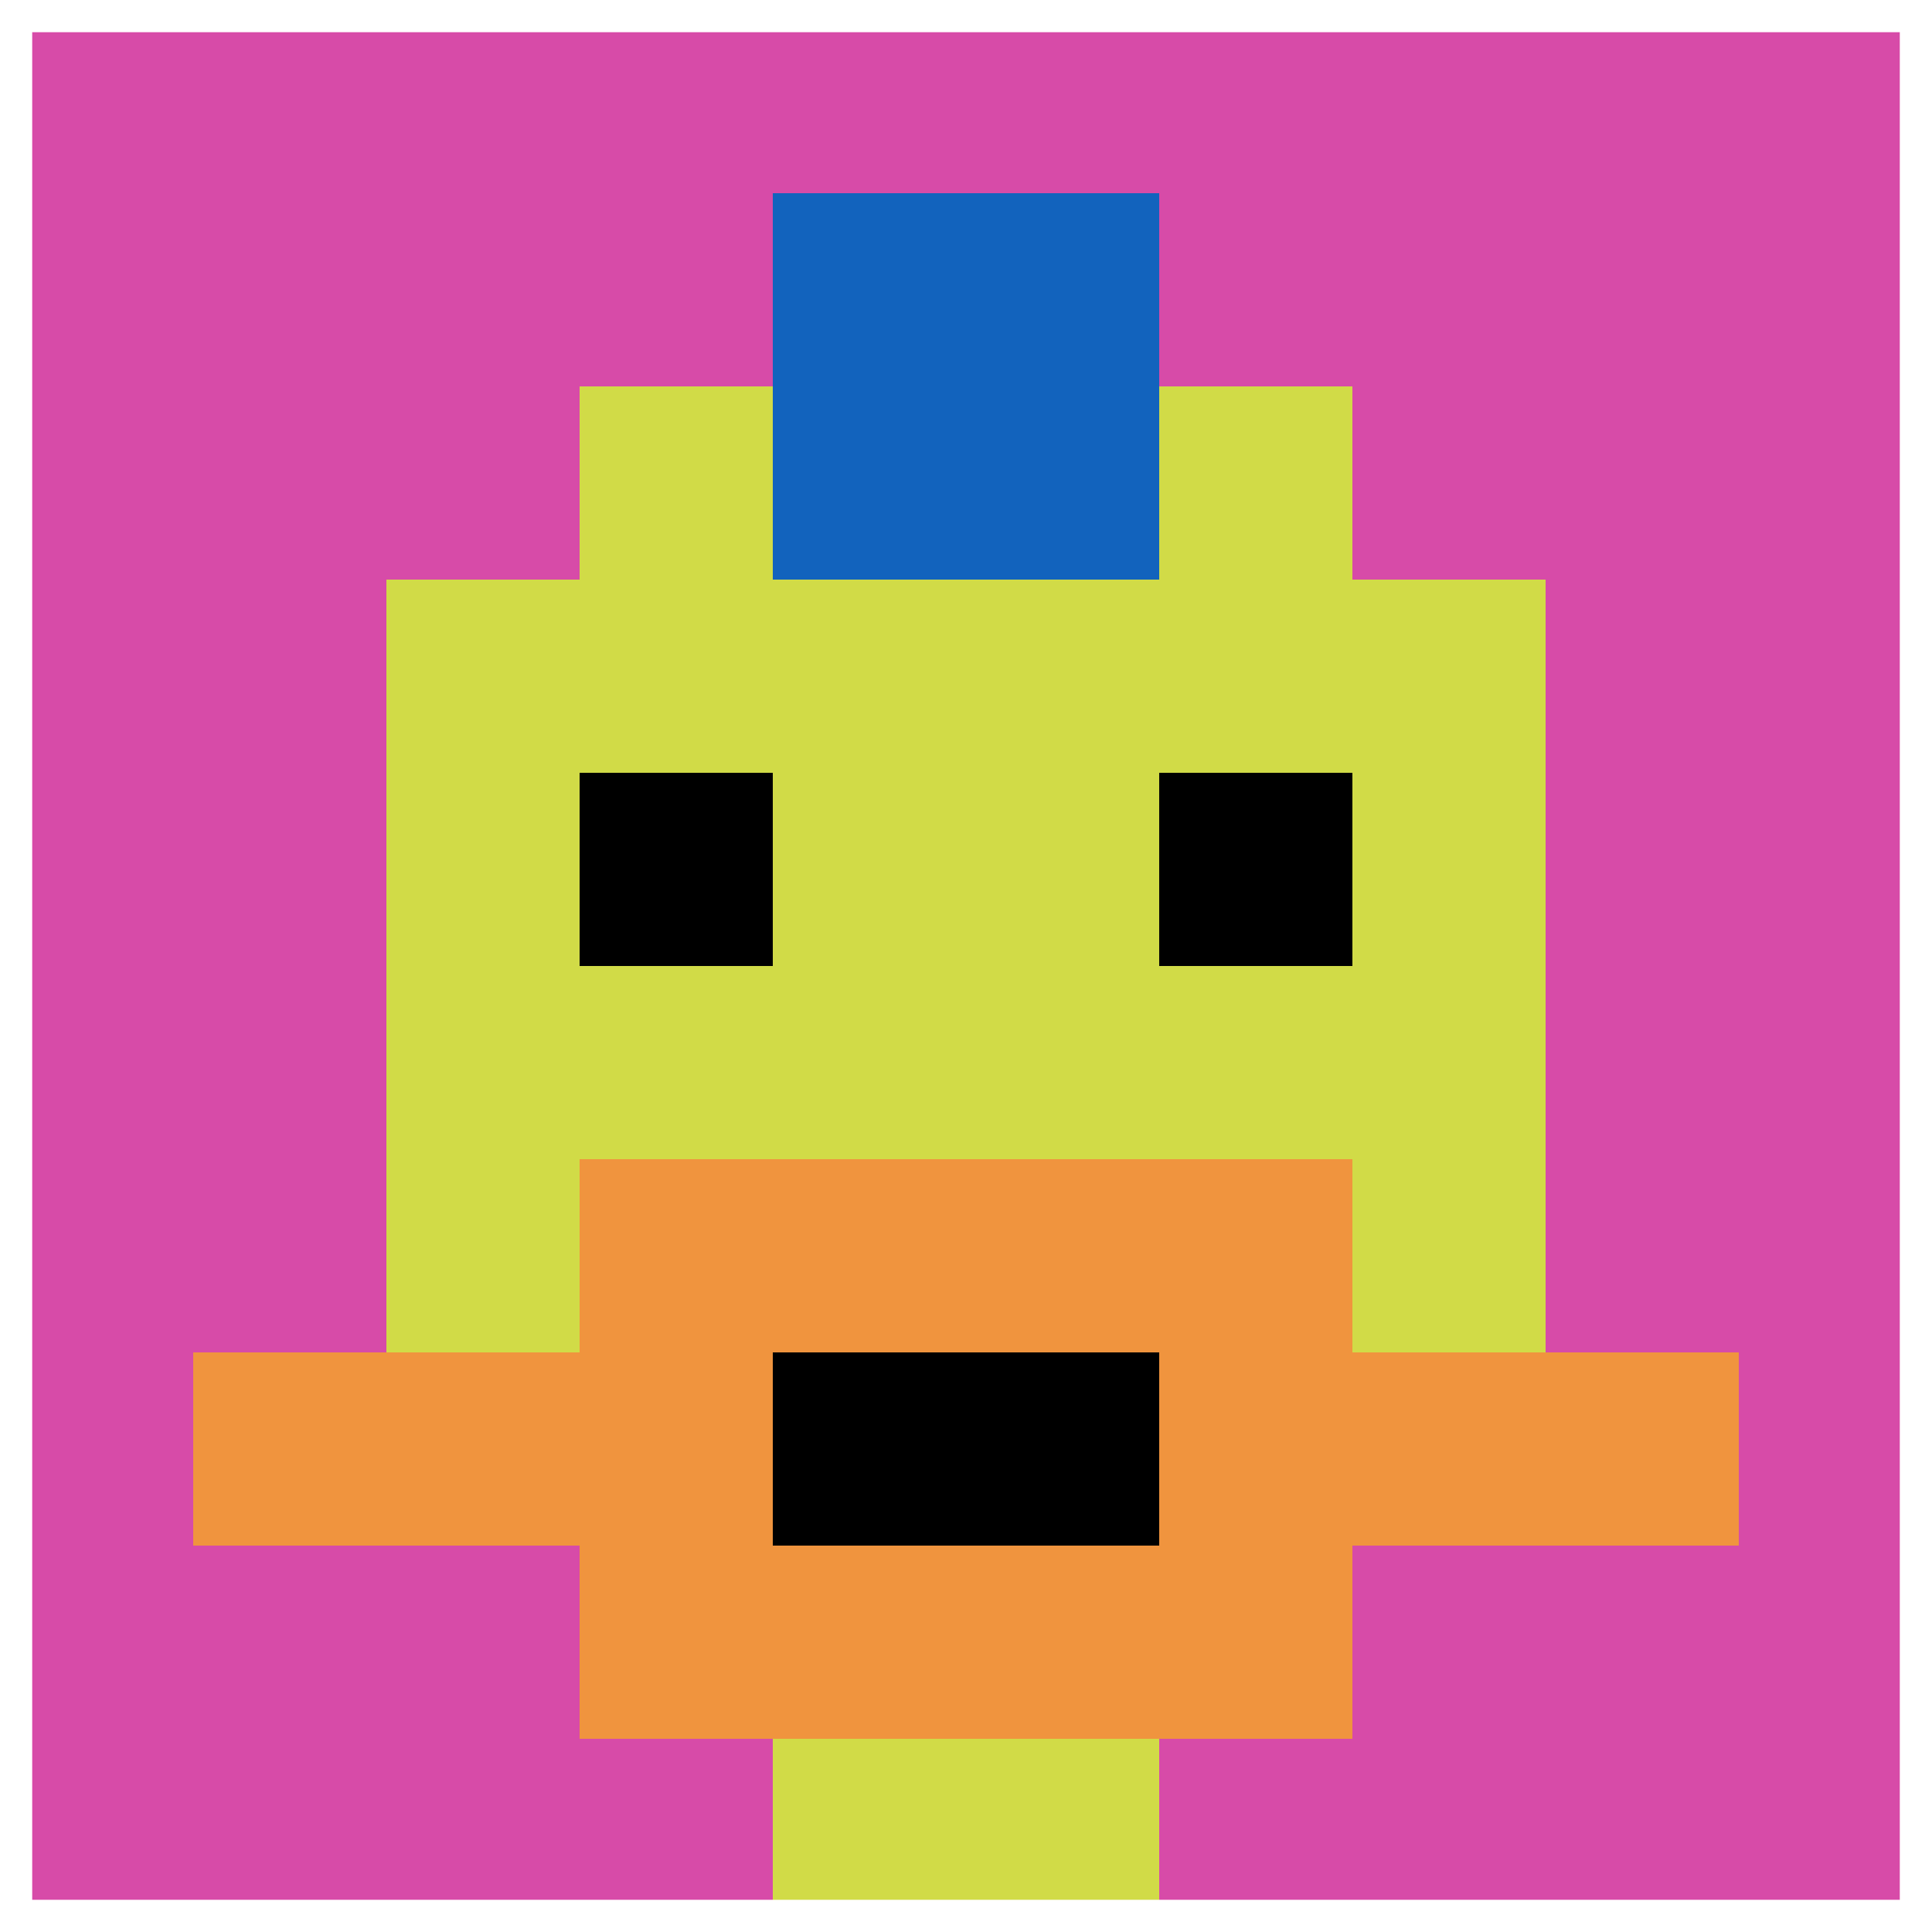
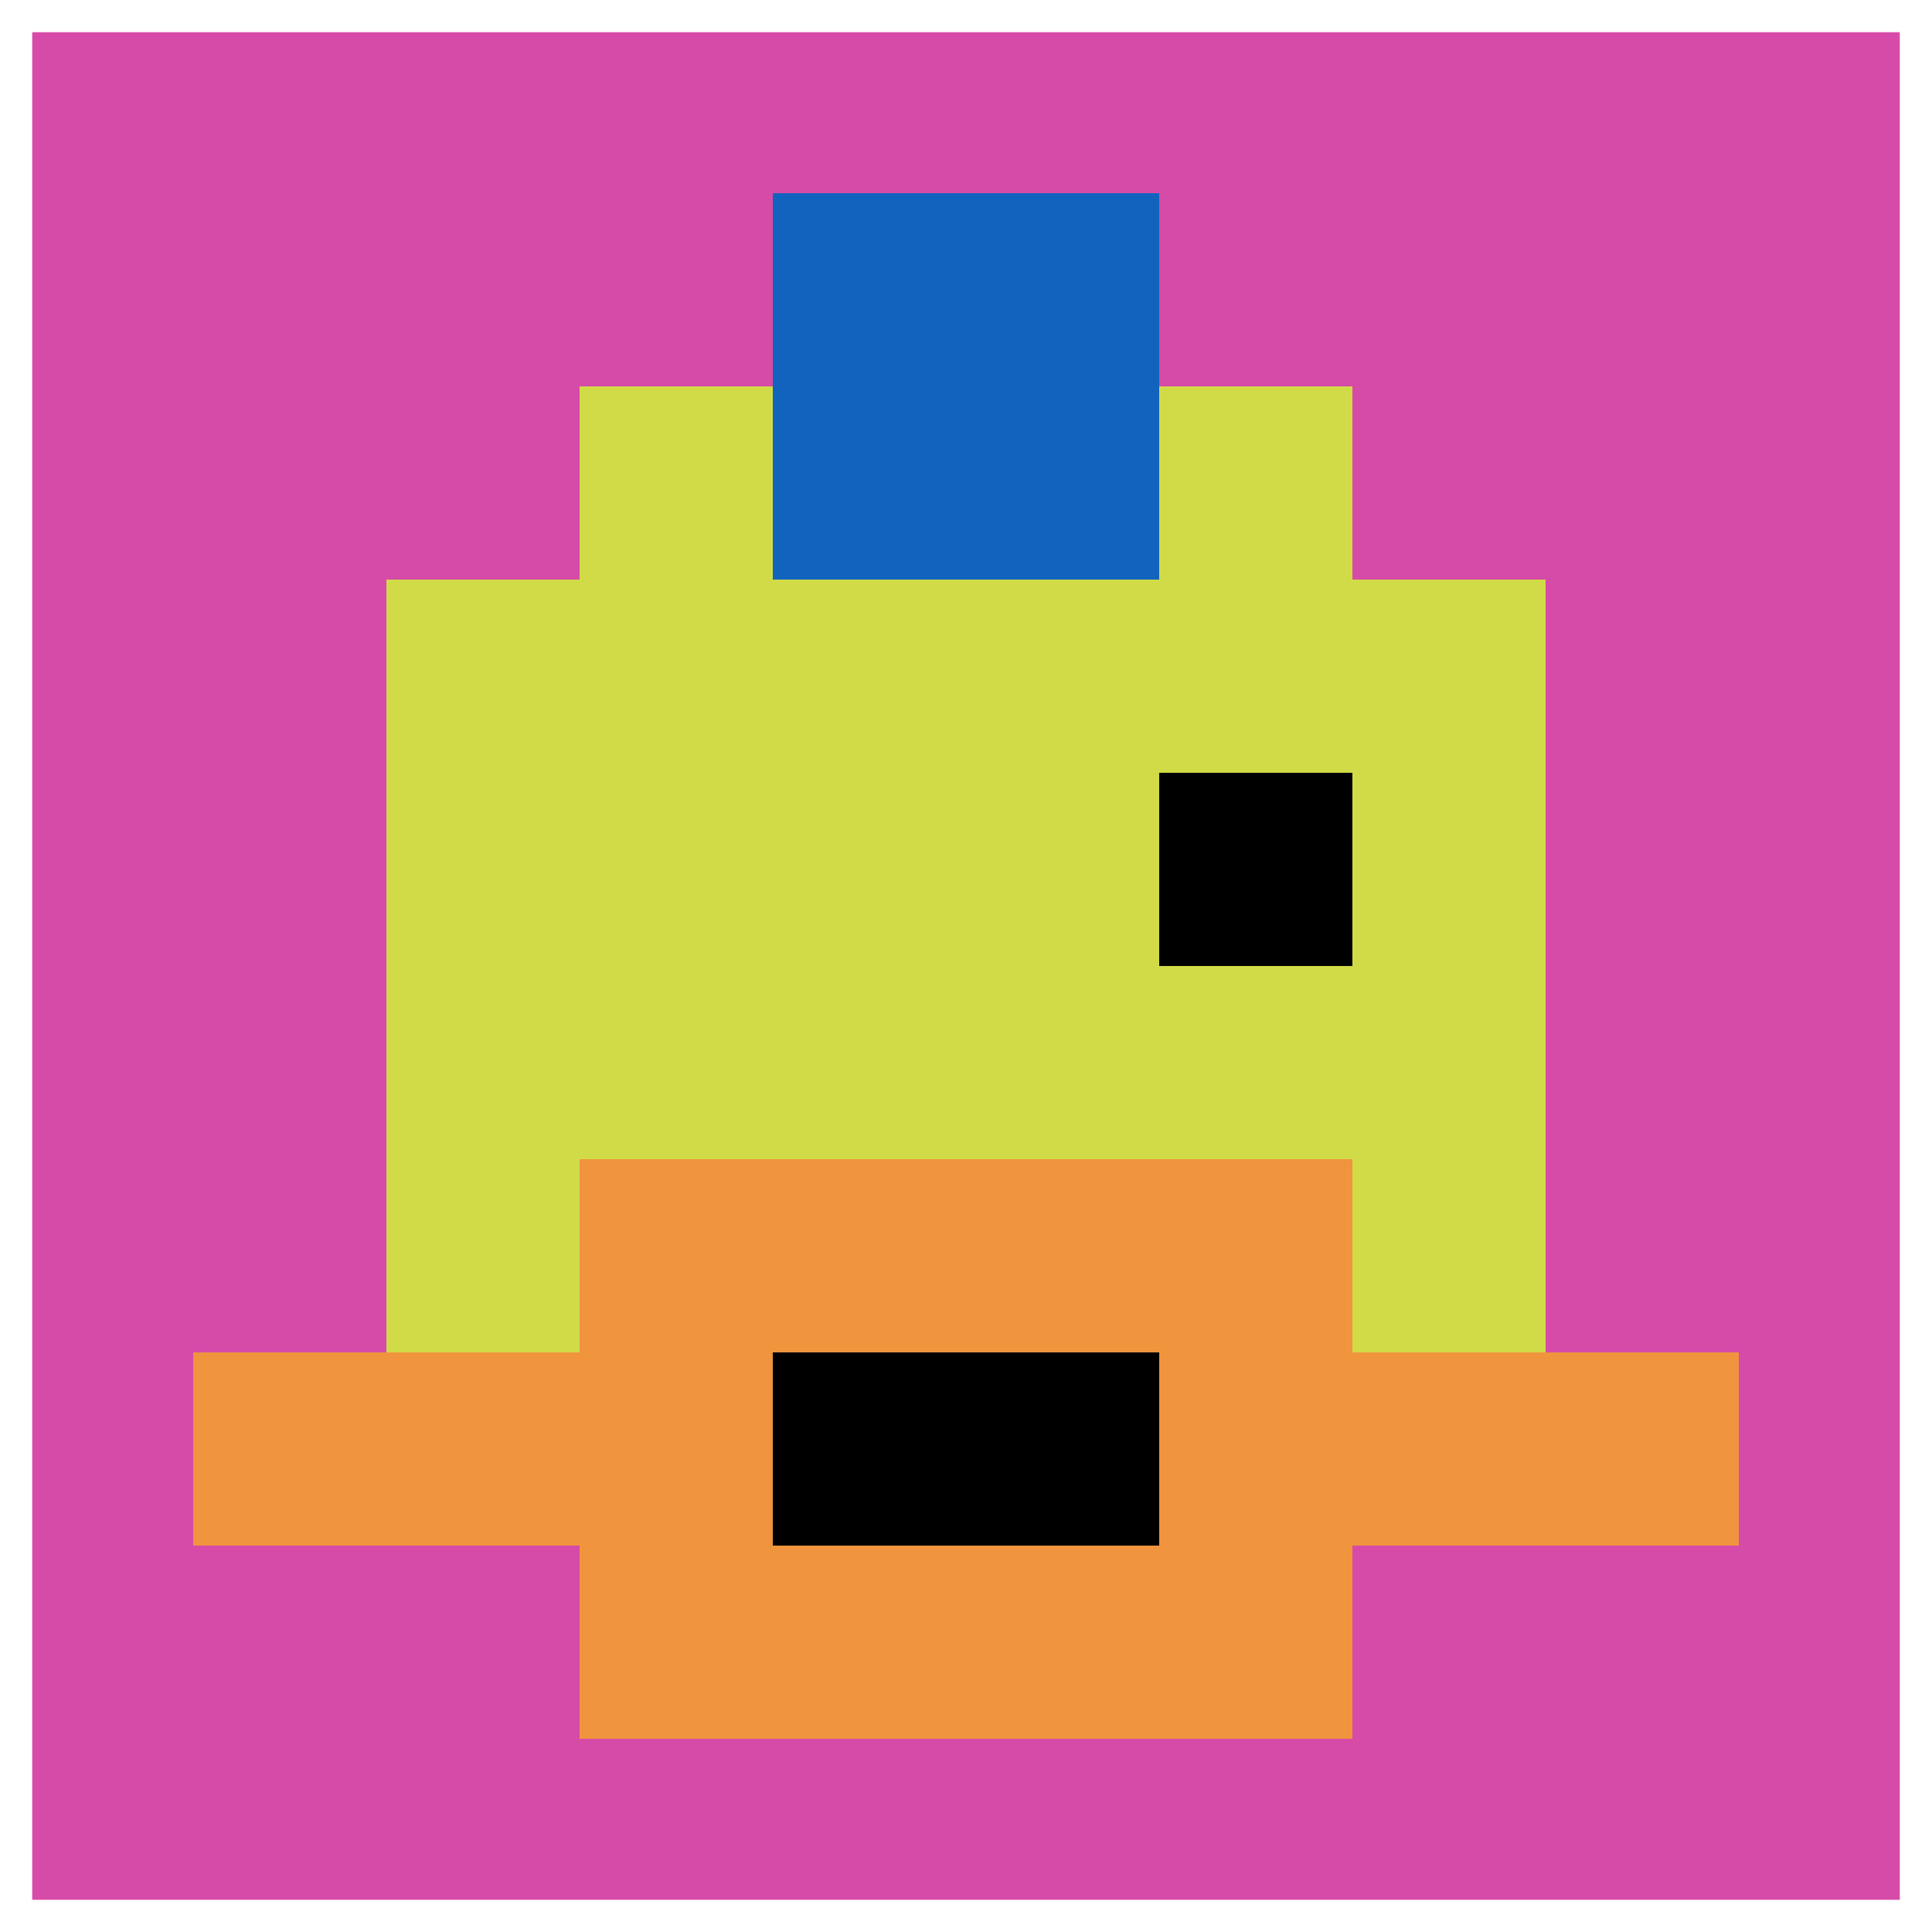
<svg xmlns="http://www.w3.org/2000/svg" version="1.1" width="820" height="820">
  <title>'goose-pfp-925797' by Dmitri Cherniak</title>
  <desc>seed=925797
backgroundColor=#ffffff
padding=20
innerPadding=0
timeout=500
dimension=1
border=true
Save=function(){return n.handleSave()}
frame=1

Rendered at Wed Oct 04 2023 11:56:26 GMT+0800 (中国标准时间)
Generated in &lt;1ms
</desc>
  <defs />
-   <rect width="100%" height="100%" fill="#ffffff" />
  <g>
    <g id="0-0">
      <rect x="0" y="0" height="820" width="820" fill="#D74BA8" />
      <g>
        <rect id="0-0-3-2-4-7" x="246" y="164" width="328" height="574" fill="#D1DB47" />
        <rect id="0-0-2-3-6-5" x="164" y="246" width="492" height="410" fill="#D1DB47" />
-         <rect id="0-0-4-8-2-2" x="328" y="656" width="164" height="164" fill="#D1DB47" />
        <rect id="0-0-1-7-8-1" x="82" y="574" width="656" height="82" fill="#F0943E" />
        <rect id="0-0-3-6-4-3" x="246" y="492" width="328" height="246" fill="#F0943E" />
        <rect id="0-0-4-7-2-1" x="328" y="574" width="164" height="82" fill="#000000" />
-         <rect id="0-0-3-4-1-1" x="246" y="328" width="82" height="82" fill="#000000" />
        <rect id="0-0-6-4-1-1" x="492" y="328" width="82" height="82" fill="#000000" />
        <rect id="0-0-4-1-2-2" x="328" y="82" width="164" height="164" fill="#1263BD" />
      </g>
      <rect x="0" y="0" stroke="white" stroke-width="27.333" height="820" width="820" fill="none" />
    </g>
  </g>
</svg>